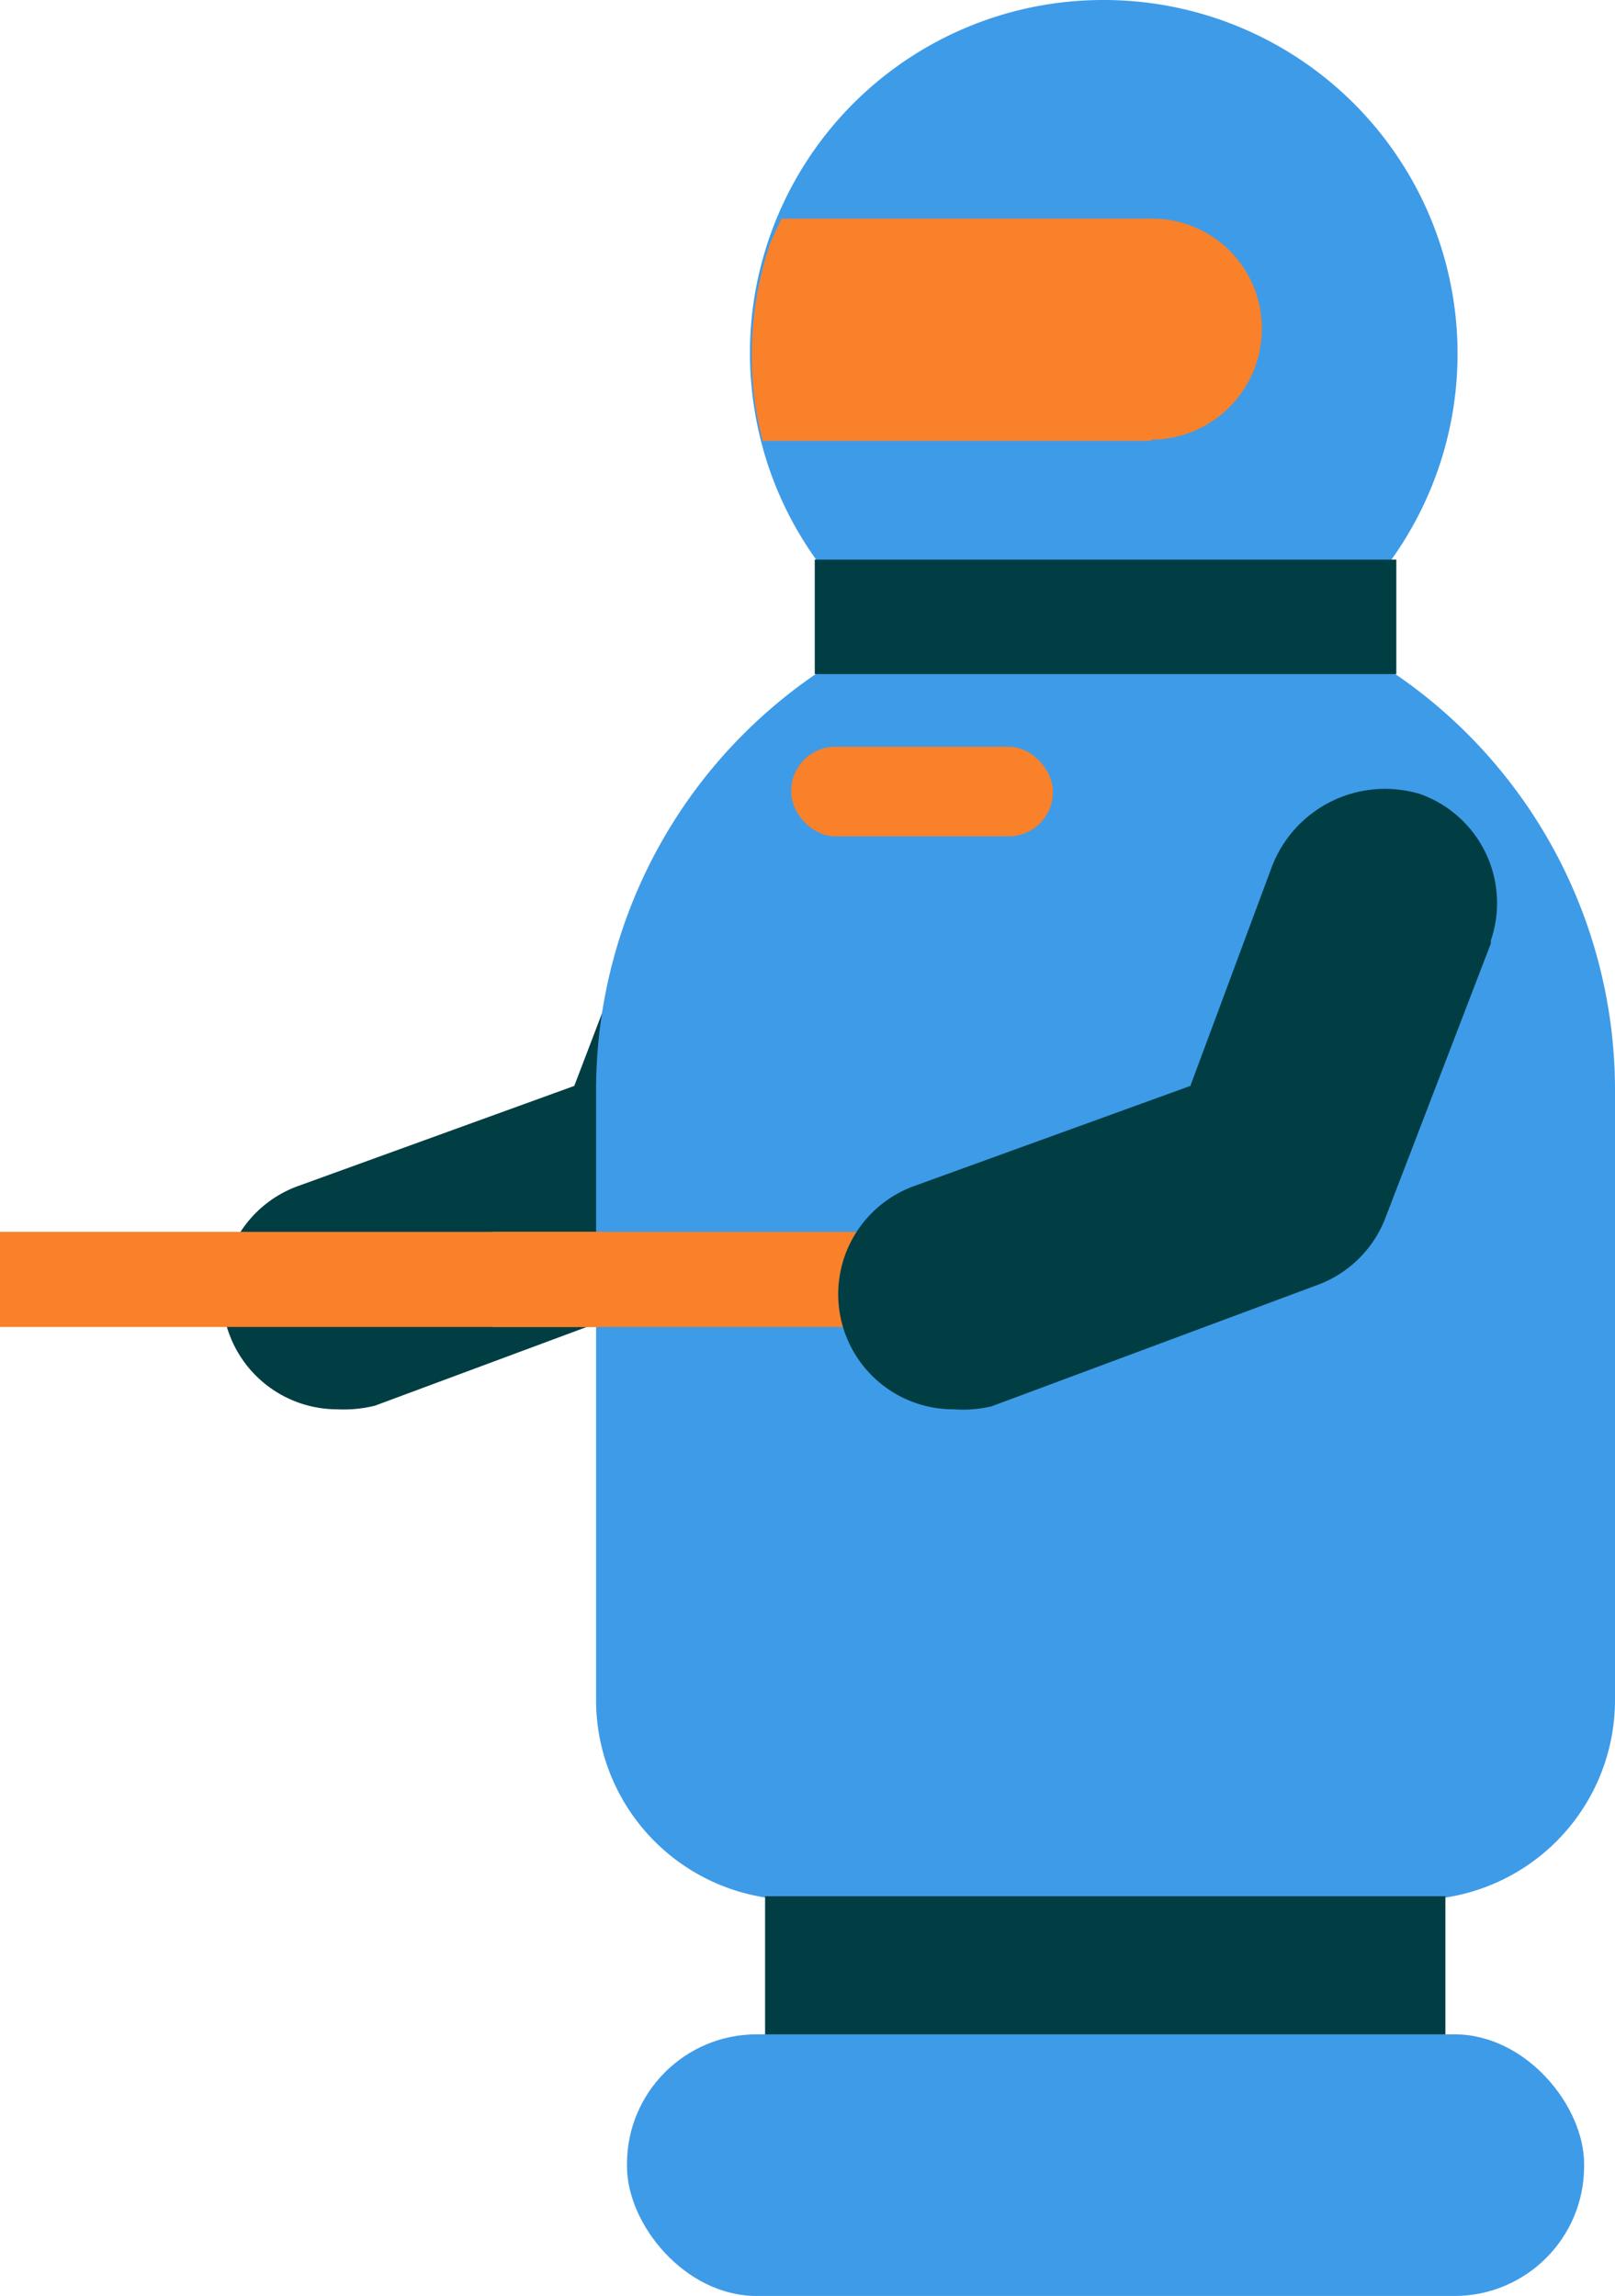
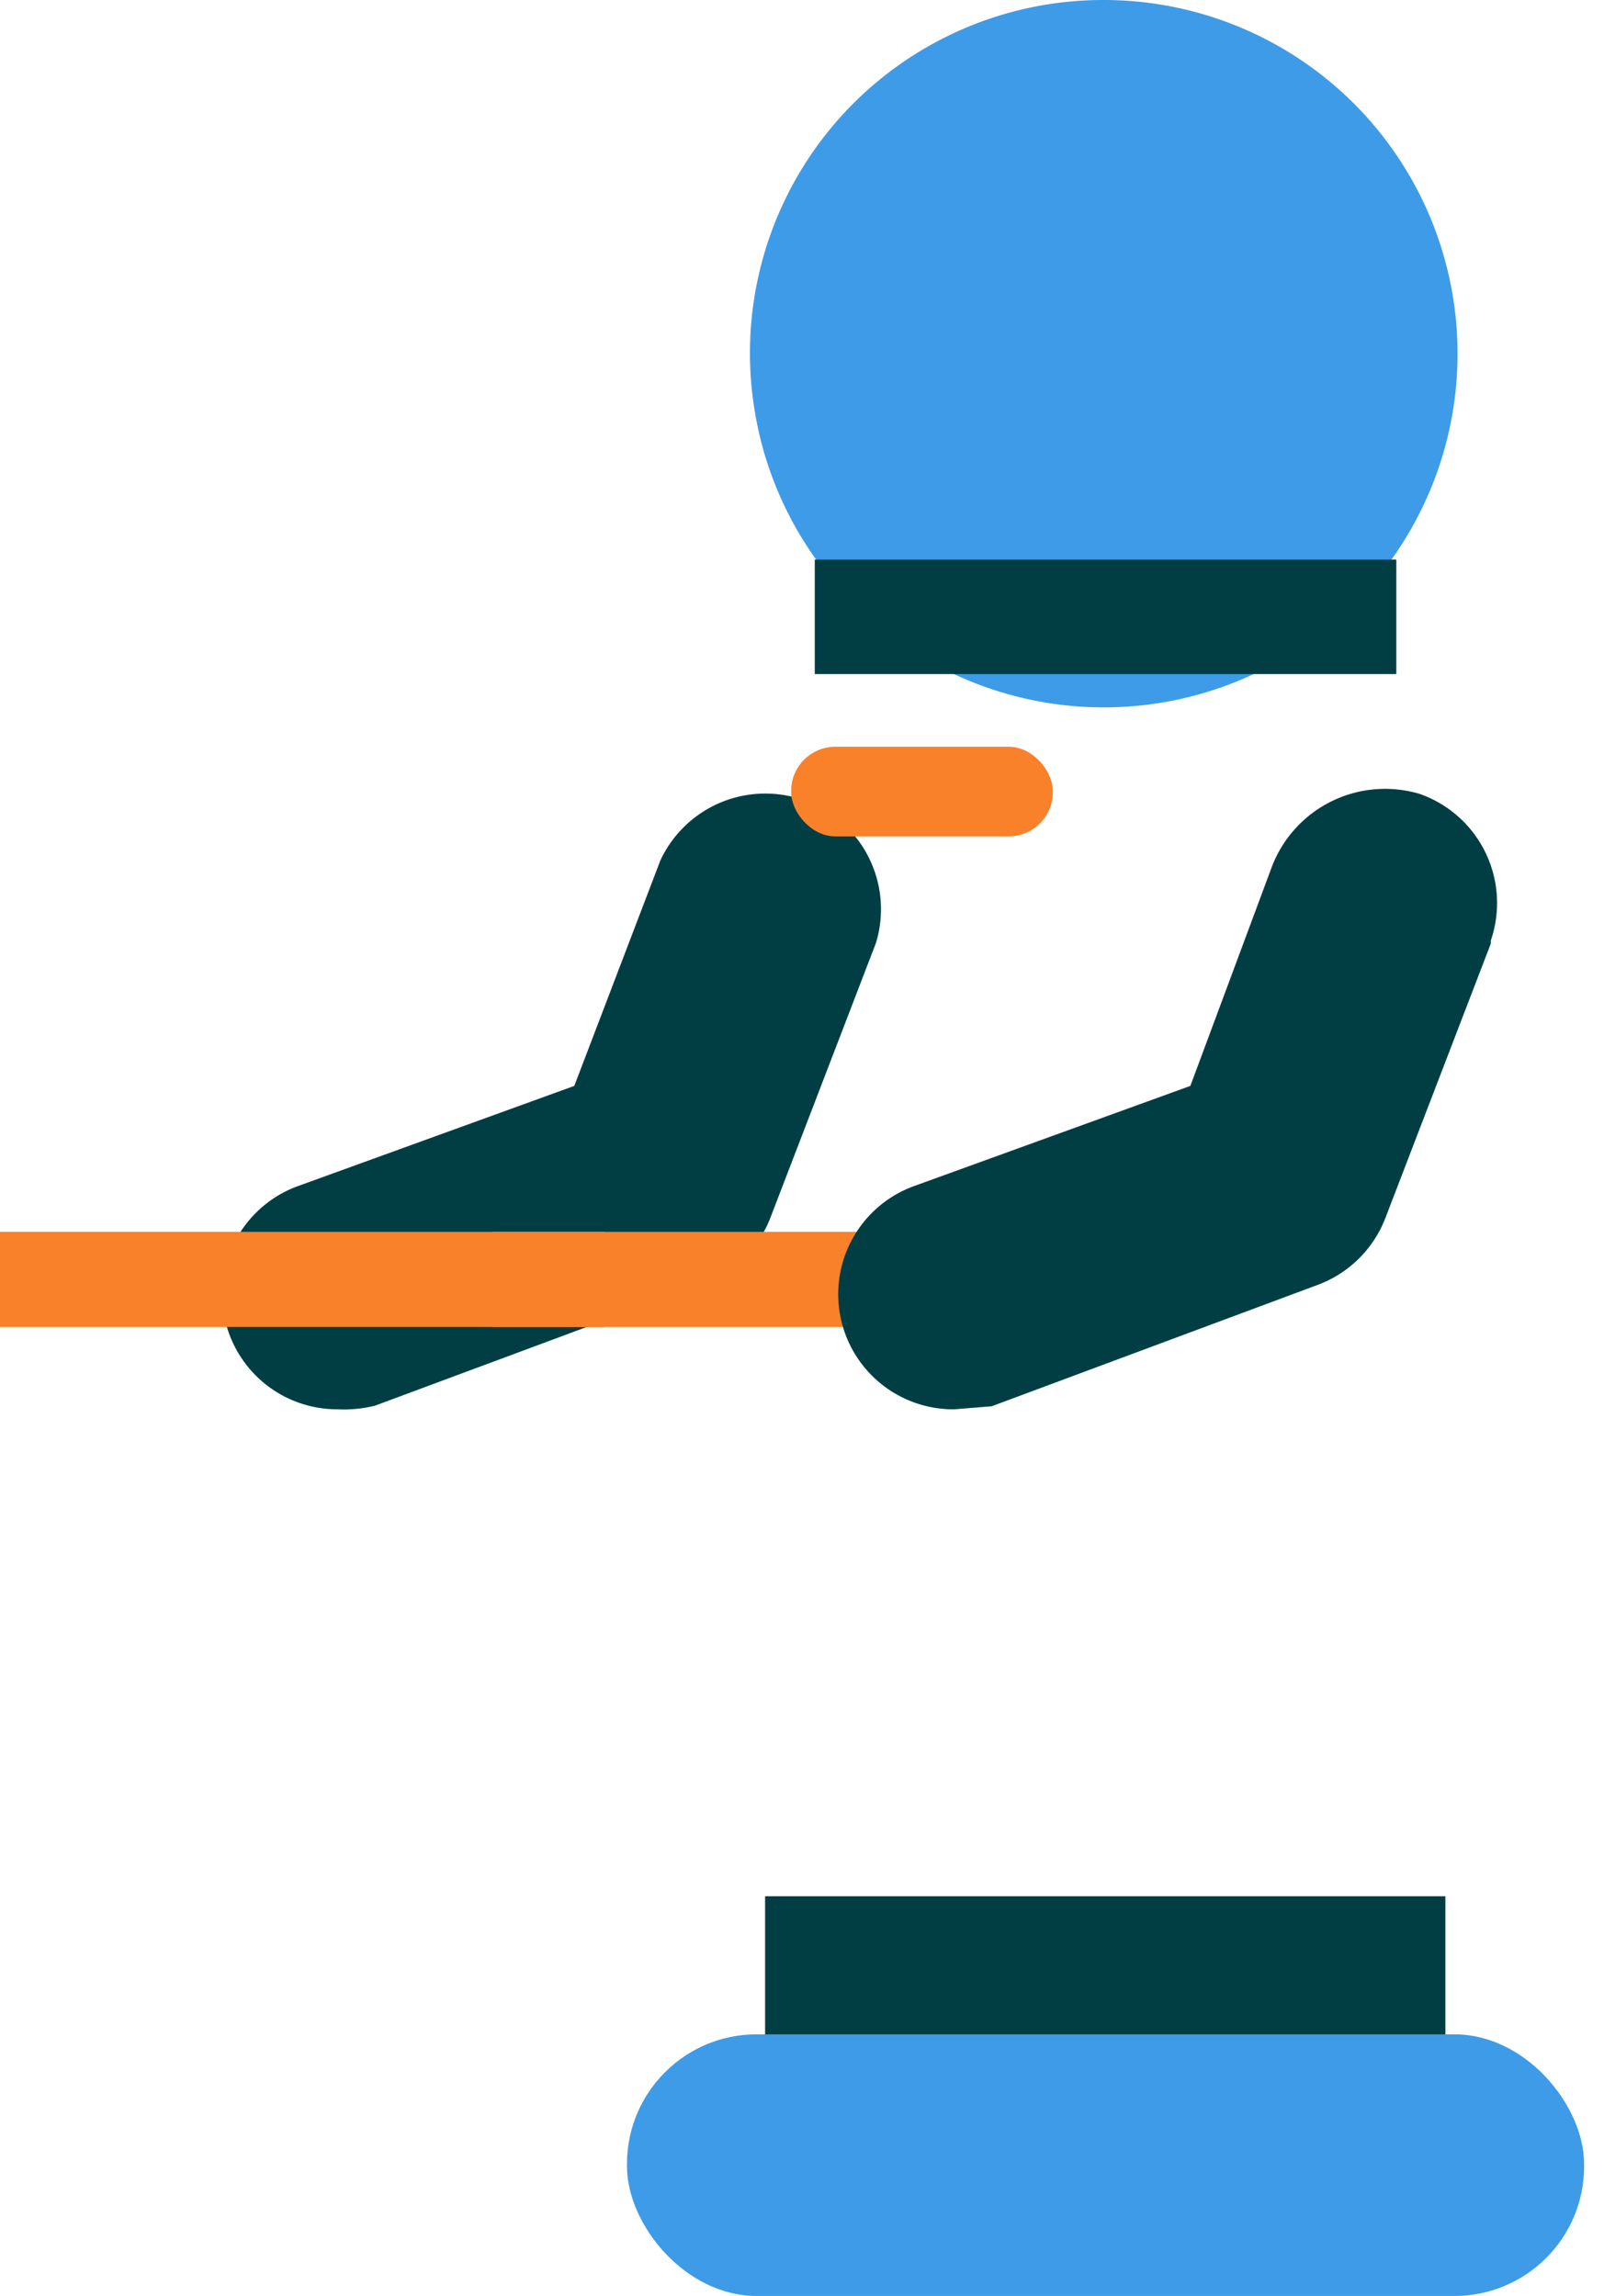
<svg xmlns="http://www.w3.org/2000/svg" viewBox="0 0 26.66 37.91">
  <title>robot</title>
  <g>
    <path d="M5.57,23.27a1.9,1.9,0,0,1-.64-3.69l4.55-1.65,1.42-3.72a1.91,1.91,0,0,1,3.56,1.36L12.72,20.1a1.89,1.89,0,0,1-1.15,1.11l-5.38,2A2.14,2.14,0,0,1,5.57,23.27Z" fill="#003e44" />
-     <path d="M23.36,31.37H13.14a3.3,3.3,0,0,1-3.3-3.3V18a8.32,8.32,0,0,1,8.32-8.32h.17A8.32,8.32,0,0,1,26.66,18h0V28.07a3.3,3.3,0,0,1-3.3,3.3Z" fill="#3e9be8" />
    <rect x="13.06" y="12.33" width="4.32" height="1.48" rx="0.73" ry="0.73" fill="#f8812a" />
    <rect x="12.63" y="31.31" width="11.23" height="2.35" fill="#003e44" />
    <rect x="10.35" y="33.59" width="15.8" height="4.32" rx="2.14" ry="2.14" fill="#3e9be8" />
    <path d="M18.22,0a5.83,5.83,0,0,0-5.84,5.84,5.93,5.93,0,0,0,.26,1.72A5.84,5.84,0,1,0,18.22,0Z" fill="#3e9be8" />
    <rect x="13.45" y="9.24" width="9.6" height="1.89" fill="#003e44" />
    <rect y="20.34" width="9.98" height="1.57" fill="#f8812a" />
    <rect x="8.13" y="20.34" width="9.98" height="1.57" fill="#f8812a" />
-     <path d="M15.75,23.27a1.9,1.9,0,0,1-.65-3.69l4.55-1.65h0L21,14.3a2,2,0,0,1,2.44-1.19,1.91,1.91,0,0,1,1.17,2.42l0,.05-1.74,4.53a1.91,1.91,0,0,1-1.13,1.11l-5.37,2A2,2,0,0,1,15.75,23.27Z" fill="#003e44" />
-     <path d="M19,7.26a1.83,1.83,0,0,0,1.83-1.83h0A1.81,1.81,0,0,0,19,3.61h-6.1L12.72,4a5.75,5.75,0,0,0-.31,1.88,5.54,5.54,0,0,0,.18,1.4H19Z" fill="#f8812a" />
+     <path d="M15.75,23.27a1.9,1.9,0,0,1-.65-3.69l4.55-1.65h0L21,14.3a2,2,0,0,1,2.44-1.19,1.91,1.91,0,0,1,1.17,2.42l0,.05-1.74,4.53a1.91,1.91,0,0,1-1.13,1.11l-5.37,2Z" fill="#003e44" />
  </g>
</svg>